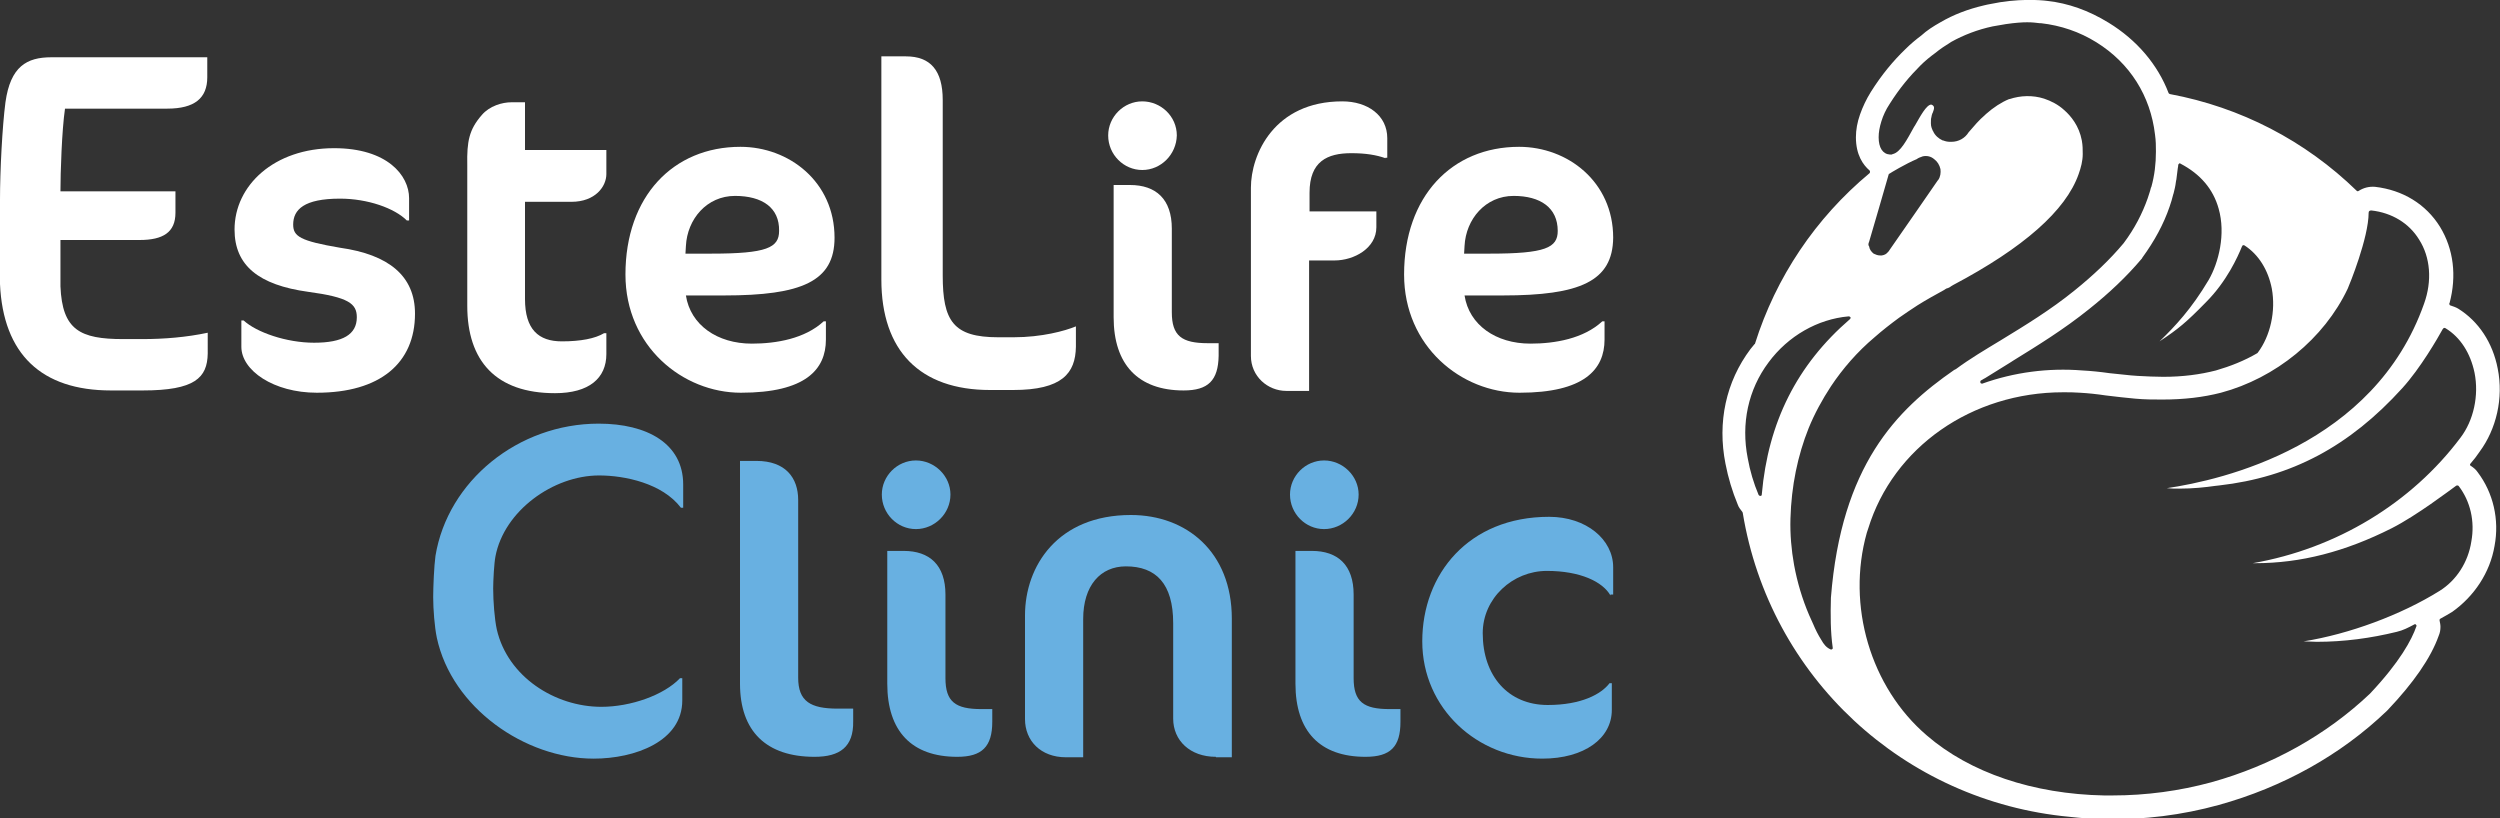
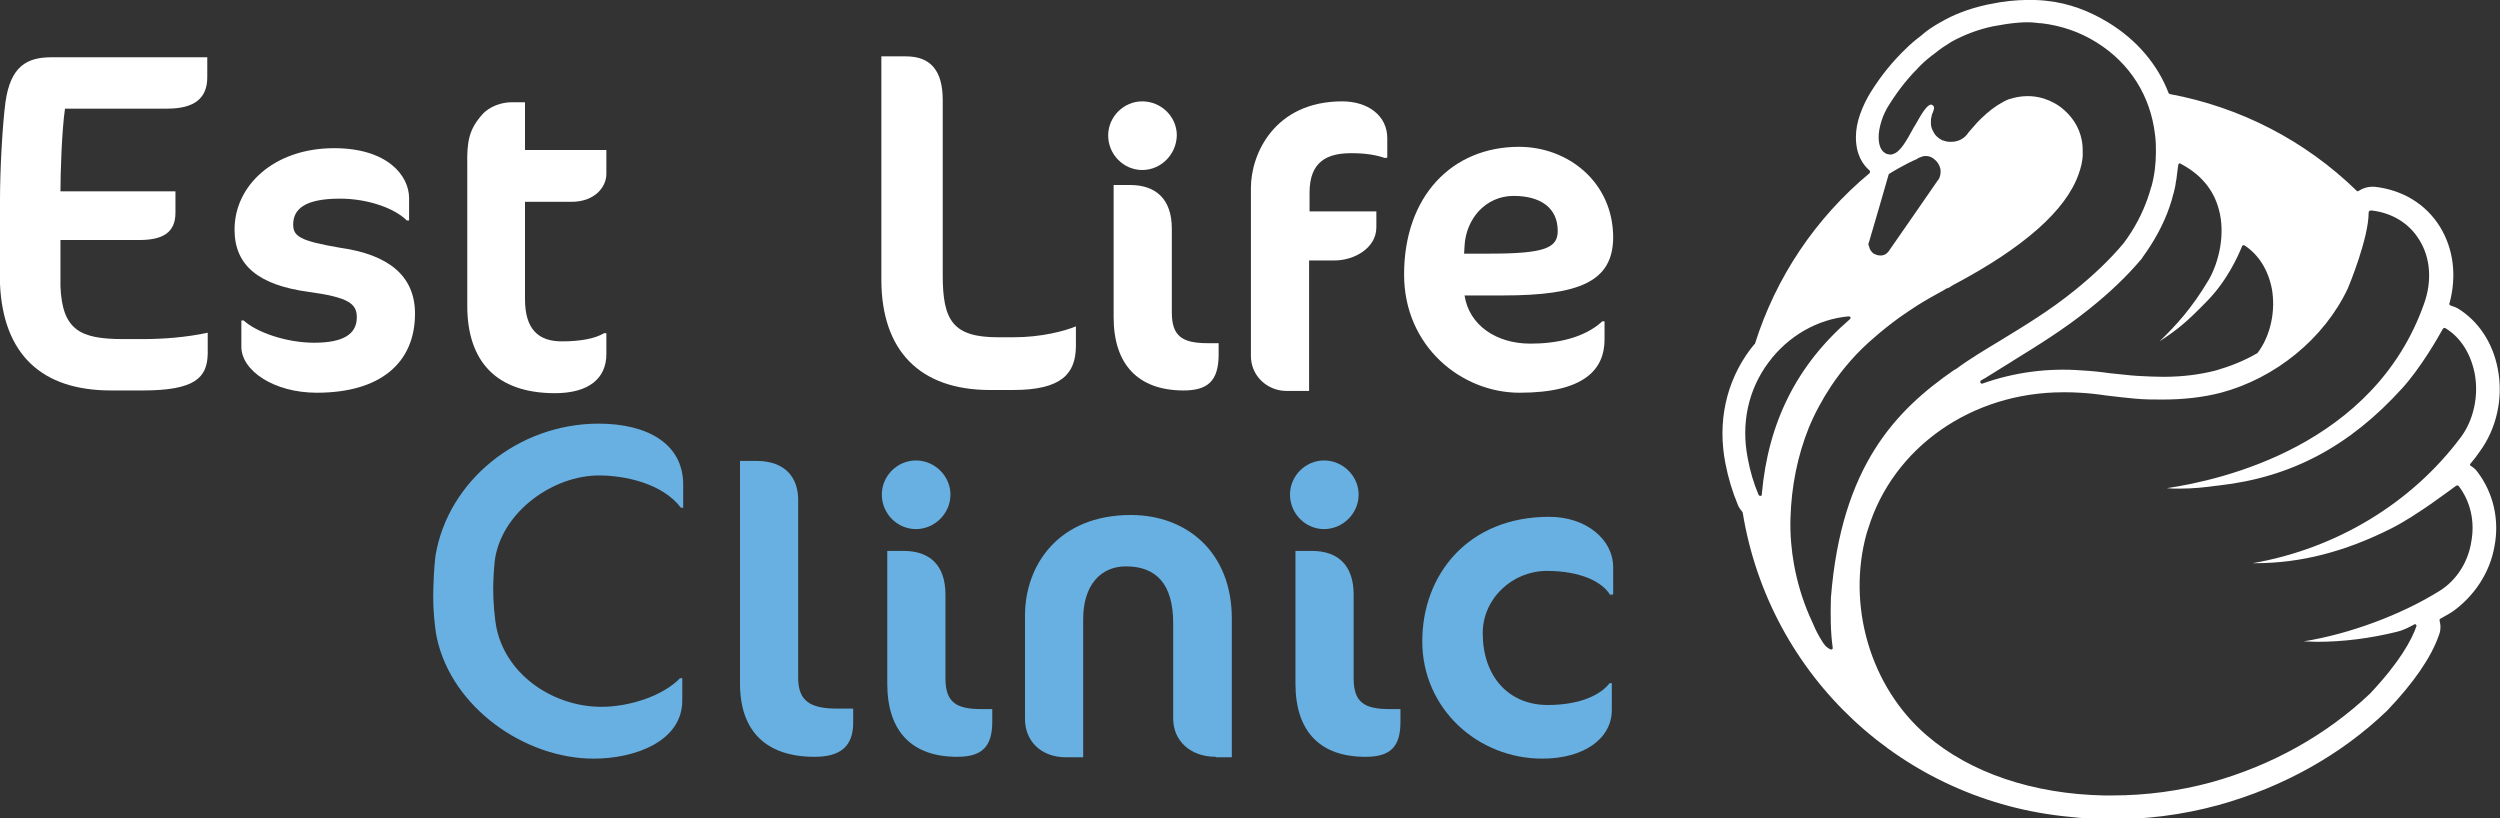
<svg xmlns="http://www.w3.org/2000/svg" id="Слой_1" x="0px" y="0px" viewBox="0 0 550 180" style="enable-background:new 0 0 550 180;" xml:space="preserve">
  <rect x="0" y="0" width="550" height="180" fill="#333333" stroke="none" />
  <style type="text/css"> .st0{fill:#FFFFFF;} .st1{fill:#295294;} .st2{fill:#023F88;} .st3{fill:#14387F;} .st4{fill:#68B0E1;} </style>
  <g>
    <path class="st4" d="M179.2,166.5c-10.6,0-16.4-5.6-16.4-16.1v-49h3.6c6.4,0,9.2,3.7,9.2,8.6v39.1c0,5.2,2.7,6.8,8.7,6.8h3.4v2.8 C187.8,164.3,184.8,166.5,179.2,166.5" />
    <path class="st4" d="M210.6,166.5c-10,0-15.4-5.6-15.4-16.1v-29.2h3.6c5.7,0,9.2,3.1,9.2,9.6v18.4c0,5.2,2.2,6.8,7.9,6.8h2.4v2.8 C218.3,164.3,216,166.5,210.6,166.5 M201.5,116.4c-4.1,0-7.5-3.4-7.5-7.6c0-4.1,3.4-7.5,7.5-7.5c4.1,0,7.6,3.4,7.6,7.5 C209.1,113,205.6,116.4,201.5,116.4" />
    <path class="st4" d="M267.5,166.5c-5.7,0-9.4-3.6-9.4-8.4v-21c0-8.7-3.8-12.5-10.4-12.5c-5.6,0-9.4,4.2-9.4,11.6v30.4h-3.8 c-5.5,0-9-3.6-9-8.4v-22.8c0-10.9,7.2-22.1,23.3-22.1c12.2,0,22.2,8.1,22.2,22.8v30.5H267.5z" />
    <path class="st4" d="M300.4,166.5c-10,0-15.4-5.6-15.4-16.1v-29.2h3.6c5.7,0,9.2,3.1,9.2,9.6v18.4c0,5.2,2.2,6.8,7.9,6.8h2.4v2.8 C308.1,164.3,305.9,166.5,300.4,166.5 M291.3,116.4c-4.1,0-7.5-3.4-7.5-7.6c0-4.1,3.4-7.5,7.5-7.5c4.1,0,7.6,3.4,7.6,7.5 C298.9,113,295.4,116.4,291.3,116.4" />
    <path class="st4" d="M354.3,131c-1.7-3-6.6-5.4-14-5.4c-7.5,0-14.1,6-14.1,13.7c0,9.4,5.6,15.8,14.3,15.8c7.4,0,11.8-2.4,13.6-4.8 h0.5v5.9c0,6.2-6,10.7-15.3,10.7c-14.2,0-26.4-11-26.4-25.8s10.2-27.4,27.9-27.4c8.2,0,14.1,5,14.1,11.1v6H354.3z" />
    <path class="st4" d="M149.8,111.7c-4.1-5.4-12.4-7.1-18-7.1c-10.1,0-20.9,7.8-22.8,17.8c-0.3,1.5-0.5,5.4-0.5,7.1 c0,2.8,0.3,6.7,0.8,9c2.4,10.4,12.8,17,23,17c6.5,0,13.8-2.6,17.3-6.3h0.5v4.9c0,9-10.4,12.8-19.5,12.8 c-15.1,0-31.2-11.2-34.5-26.6c-0.5-2.4-0.8-6.3-0.8-8.9c0-2.3,0.2-6.9,0.5-9.1c2.7-16.5,18.2-29.1,35.9-29.1 c10.7,0,18.6,4.4,18.6,13.4v5.1H149.8z" />
    <path class="st0" d="M106,25.3c1.7-2,4.5-2.8,6.5-2.8h3v10.5h17.9v5.3c0,2.7-2.4,6.1-7.7,6.1h-10.2v21.4c0,6.7,3,9.3,8.1,9.3 c4.1,0,7.3-0.6,9.3-1.8h0.5v4.6c0,5.3-3.8,8.6-11.3,8.6c-13,0-19.3-7.1-19.3-19.2v-31C102.7,31.1,103.2,28.5,106,25.3" />
    <path class="st0" d="M45.7,77.8c-0.1,5.3-2.8,8.1-14.3,8.1h-7C9.1,85.9,0.7,77.9,0,62.5c0-0.7,0-4.3,0-5V43.9 c0-6.2,0.5-16.1,1.2-21.4c1.1-7.9,4.7-9.9,10.1-9.9h34.3V17c0,4.6-2.8,6.9-8.8,6.9H14.3c-0.7,4.8-1,14.1-1,18.2h25.3v4.7 c0,4.3-2.7,6-7.9,6H13.3v5.3c0,0.7,0,4.3,0,4.9c0.4,9.6,4.3,11.6,13.8,11.6h4.2c4.8,0,9.7-0.4,14.4-1.4L45.7,77.8z" />
    <path class="st0" d="M69.7,86.4c-9.5,0-16.6-4.9-16.6-10.1v-5.8h0.5c2.8,2.6,9.4,4.9,15.5,4.9c6.3,0,9.4-1.8,9.4-5.6 c0-3-1.8-4.4-10.7-5.6c-10.9-1.5-16.2-5.8-16.2-13.7c0-9.7,8.7-17.9,21.9-17.9c11.7,0,16.5,6,16.5,11v4.9h-0.5 c-2.7-2.7-8.6-4.8-14.7-4.8c-7.9,0-10.3,2.4-10.3,5.7c0,2.6,1.5,3.6,10.3,5.1C85.5,56,91.3,60.7,91.3,69 C91.3,79.9,83.6,86.4,69.7,86.4" />
-     <path class="st0" d="M161.7,43.1c-6.2,0-10.5,5.1-10.8,11l-0.1,1.7h5.7c12.2,0,14.9-1.3,14.9-5C171.5,45.7,167.7,43.1,161.7,43.1 M159.3,65h-8.4c1,6.5,6.9,10.6,14.5,10.6c5.4,0,11.7-1.1,15.8-4.9h0.5v4c0,6.6-4.5,11.7-18.7,11.7c-12.8,0-25.4-10.2-25.4-26 c0-17.2,10.5-28.1,25.3-28.1c10.7,0,20.7,7.7,20.7,20C183.6,61.9,176.4,65,159.3,65" />
    <path class="st0" d="M222.9,85.8h-5.1c-15.4,0-23.9-8.6-23.9-24.3V12.4h5.4c5.4,0,8.1,3.1,8.1,9.6v38.6c0,10,2.3,13.6,12.2,13.6 h3.4c6.2,0,11.3-1.4,13.7-2.4v4.5C236.6,82.1,233.7,85.8,222.9,85.8" />
    <path class="st0" d="M260.4,85.9c-10,0-15.4-5.7-15.4-16.1V40.7h3.6c5.7,0,9.2,3.1,9.2,9.6v18.4c0,5.2,2.2,6.8,7.9,6.8h2.4v2.8 C268,83.7,265.8,85.9,260.4,85.9 M251.3,37.4c-4.1,0-7.5-3.4-7.5-7.6c0-4.1,3.4-7.5,7.5-7.5c4.1,0,7.6,3.3,7.6,7.5 C258.8,34,255.4,37.4,251.3,37.4" />
    <path class="st0" d="M304.8,34.8c-2-0.7-4.3-1.1-7.5-1.1c-5.3,0-9.2,1.8-9.2,8.7v4.1h14.7V50c0,4.6-4.9,7.3-9.2,7.3h-5.6v28.7H283 c-4.1,0-7.8-3.2-7.8-7.7V46.4v-5.1c0-7.3,5.1-19,20.1-19c5.6,0,9.9,3.1,9.9,8.1v4.3H304.8z" />
    <path class="st0" d="M333,43.1c-6.2,0-10.5,5.1-10.8,11l-0.1,1.7h5.7c12.2,0,14.9-1.3,14.9-5C342.7,45.7,338.9,43.1,333,43.1 M330.6,65h-8.4c1,6.5,6.9,10.6,14.5,10.6c5.4,0,11.7-1.1,15.8-4.9h0.5v4c0,6.6-4.5,11.7-18.7,11.7c-12.8,0-25.4-10.2-25.4-26 c0-17.2,10.5-28.1,25.3-28.1c10.7,0,20.7,7.7,20.7,20C354.8,61.9,347.6,65,330.6,65" />
    <path class="st0" d="M536.7,130c-8.5,5.3-19.9,9.5-29.9,11.1c1,0,2,0.1,2.9,0.1c6,0,11.9-0.8,17.6-2.2c1.3-0.3,2.5-0.9,3.8-1.6 c0.1-0.1,0.3-0.1,0.4,0c0.1,0.1,0.2,0.3,0.1,0.4c-1,2.9-3.6,7.8-10.2,14.8c-9.6,9.1-21.6,15.8-34.9,19.5c-7,1.9-14.3,2.9-21.8,2.9 c-0.6,0-1.2,0-1.8,0c-15.6-0.3-29.5-5-39-13.2c-12.4-10.6-17.7-28.6-13.2-44.6l0.1-0.3c0.1-0.2,0.1-0.4,0.2-0.6 c5.5-17.9,22.8-30,42.9-30c1.2,0,2.5,0,3.7,0.1c1.8,0.1,3.7,0.3,5.7,0.6c2.3,0.3,4.4,0.5,6.4,0.7c2.1,0.2,4.1,0.2,6,0.2 c4.8,0,9-0.5,12.9-1.5c12-3.2,22.7-11.9,27.9-22.9c0.4-0.9,4.6-11.2,4.6-16.7c0-0.4,0.3-0.5,0.6-0.5c4.5,0.5,8.3,2.8,10.5,6.4 c2.5,3.9,2.9,9.1,1.1,14.1c-11,31.2-44.4,38.8-56.6,40.6c0.9,0.1,1.8,0.1,2.7,0.1c3.1,0,5.8-0.3,7.9-0.6l0.9-0.1 c15.9-1.8,28.7-8.6,40.3-21.4c4-4.4,7.8-11,8.9-13c0,0,0.1-0.1,0.1-0.1c0.1-0.2,0.3-0.2,0.5-0.1c3.3,2,5.5,5.5,6.4,9.8 c1,5-0.2,10.5-3.1,14.3c-10.8,14.4-27.3,24.4-45.7,27.6c0.2,0,0.4,0,0.6,0c9.9,0,19.7-2.5,30-7.7c5.5-2.8,12.7-8.3,14.1-9.3 c0.1-0.1,0.2-0.1,0.3-0.1c0.1,0,0.2,0,0.3,0.1c2.6,3.4,3.6,7.8,2.8,12.2C543,123.7,540.4,127.7,536.7,130 M403.2,142.5 c0,0.1,0,0.3-0.1,0.3c-0.1,0-0.1,0.1-0.2,0.1c-0.1,0-0.1,0-0.1,0c-1-0.4-1.6-1.2-2.1-2.1c-0.7-1.1-1.3-2.3-1.8-3.5 c-0.3-0.7-0.6-1.3-0.9-2c-1.5-3.5-2.6-7.2-3.3-11c-0.6-3.3-0.9-6.8-0.8-10.2c0.2-7.2,1.6-13.9,4-19.9c1.3-3.2,3-6.3,4.9-9.2 c2.6-3.9,5.8-7.6,9.6-10.8c1.7-1.5,3.5-2.9,5.4-4.3c1.3-0.9,2.6-1.8,4-2.7c1.9-1.2,3.9-2.3,5.9-3.4l0.3-0.2 c0.2-0.1,0.3-0.2,0.5-0.2c0.2-0.1,0.5-0.2,0.7-0.4l0.5-0.3c15.5-8.2,24.8-16.4,27.6-24.4c0.5-1.4,0.9-2.9,0.9-4.4c0-1,0-1.9-0.2-3 c-0.6-3.2-2.4-5.4-3.9-6.7c-1.3-1.2-2.9-2-4.4-2.5c-2.5-0.8-5.2-0.7-7.6,0.1l-0.1,0c-1.7,0.7-3.4,1.8-5.1,3.3c0,0-0.2,0.2-0.2,0.2 c-1.3,1.1-2.4,2.4-3.6,3.8c-0.8,1.3-2.2,2.1-3.8,2.1c0,0-0.2,0-0.3,0c-0.5,0-1-0.1-1.5-0.3c-0.1,0-0.1,0-0.1,0 c-0.9-0.4-1.7-1.1-2.1-2c0-0.1-0.1-0.1-0.1-0.1c0,0,0-0.1,0-0.1c-0.2-0.4-0.4-0.9-0.4-1.5c0-0.1,0-0.2,0-0.3c0-0.4,0-0.8,0.1-1.1 c0-0.2,0.1-0.3,0.1-0.5c0.1-0.2,0.1-0.4,0.2-0.5c0.4-1,0.4-1.4-0.1-1.7c-0.1,0-0.2-0.1-0.2-0.1c-1.1,0-2.5,2.7-3.6,4.6l-0.2,0.3 c-1.6,2.9-3,5.6-4.7,6c-0.1,0-0.2,0.1-0.2,0.1c-0.1,0-0.2,0-0.4,0c-1.6-0.1-2.5-1.5-2.5-3.8c0-1.1,0.2-2.2,0.6-3.5 c0.4-1.3,1-2.6,1.8-3.8c2.2-3.5,4.4-6.1,6.8-8.5c1-1,2.1-1.9,3.2-2.7c1.1-0.9,2.3-1.7,3.6-2.5c2.7-1.5,5.8-2.7,9.1-3.4 c0,0,2.8-0.5,2.9-0.5c4.2-0.6,5.8-0.4,7.4-0.2l0.3,0c4.4,0.5,8.5,1.9,12.2,4.2c7.4,4.6,11.9,11.8,12.9,20.3 c0.2,1.4,0.2,2.5,0.2,3.7c0,0,0,0.1,0,0.1c0,2.6-0.3,5.2-1,7.7l-0.1,0.2c-0.2,0.9-0.5,1.6-0.7,2.3c-1.2,3.4-2.9,6.7-5.3,9.9 c-3,3.6-6.7,7.1-10.8,10.4c-5.3,4.3-10.9,7.7-16.3,11c-3.3,2-6.7,4-9.8,6.3c-0.1,0-0.1,0.1-0.2,0.1l-0.2,0.1 c-12.7,8.8-24.8,21-27.1,50.1C402.7,135.3,402.7,139,403.2,142.5 M387.3,109.1C387.3,109.1,387.3,109.1,387.3,109.1 c-0.2,0-0.3-0.1-0.4-0.2c-1.1-2.6-1.9-5.3-2.4-8.1c-1.5-7.6,0.1-15.1,4.6-21.1c4.3-5.8,10.8-9.5,17.6-10.1c0.2,0,0.3,0.1,0.4,0.2 c0.1,0.1,0,0.3-0.1,0.4c-11.7,10.1-18,22.7-19.4,38.5C387.6,109,387.5,109.1,387.3,109.1 M411.2,53.2 C411.2,53.2,411.2,53.2,411.2,53.2c1.2-4,3.4-11.7,4.1-14.1l0.2-0.7c0-0.1,0.1-0.2,0.2-0.2c0.1-0.1,3.6-2.2,6-3.2 c0.1-0.1,0.3-0.2,0.5-0.3c0.3-0.1,0.5-0.2,0.8-0.3c0.9-0.2,1.8,0,2.5,0.6c0.7,0.5,1.2,1.3,1.4,2.2c0.1,0.8,0,1.7-0.5,2.4l-0.1,0.1 c-1.1,1.6-7.8,11.3-10.6,15.3l-0.2,0.3c0,0-0.1,0.1-0.1,0.1c-0.4,0.5-0.8,0.7-1.4,0.8c-0.1,0-0.3,0-0.4,0c-0.5,0-1-0.2-1.4-0.4 c-0.5-0.4-0.9-0.9-1-1.6C411,54,411,53.6,411.2,53.2 M477.3,45.5C477.3,45.5,477.3,45.5,477.3,45.5L477.3,45.5 c0.3-0.9,0.6-1.8,0.8-2.7c0-0.1,0.1-0.2,0.1-0.3c0.2-0.8,0.4-1.6,0.5-2.5c0-0.2,0.1-0.4,0.1-0.5c0.1-0.8,0.2-1.7,0.3-2.4 c0-0.2,0.1-0.4,0.1-0.6l0-0.2c0-0.1,0.1-0.2,0.2-0.3c0.1-0.1,0.2-0.1,0.3,0c4.4,2.3,7.2,5.6,8.4,9.9c1.6,5.6,0,11.9-2.2,15.7 c-3.8,6.4-7.4,10.2-10.8,13.5c4.1-2.7,5.9-4.2,10.2-8.6c4.6-4.6,7-10,7.9-12.2c0-0.1,0.1-0.1,0.1-0.2c0.1-0.2,0.3-0.2,0.5-0.1 c3.1,2,5.2,5.4,6,9.5c0.9,4.9-0.3,10.4-3.1,14.1c0,0-0.1,0.1-0.1,0.1c-2.9,1.7-6,2.9-9.1,3.8c-3.5,0.9-7.3,1.4-11.6,1.4 c-1.8,0-3.6-0.1-5.6-0.2c-1.9-0.1-3.9-0.4-6.2-0.6c-2.1-0.3-4.1-0.5-6-0.6c-7.5-0.6-15,0.4-22,2.9c0,0-0.1,0-0.1,0 c-0.1,0-0.3-0.1-0.3-0.2c-0.1-0.2,0-0.4,0.1-0.5c0.1,0,0.1-0.1,0.2-0.1c0.2-0.1,0.3-0.2,0.5-0.3l0.2-0.1c1.9-1.2,4-2.5,5.8-3.6 l0.3-0.2c5.5-3.4,11.2-6.9,16.8-11.4c4.4-3.5,8.3-7.2,11.5-11c0.1-0.1,0.2-0.2,0.2-0.3C474,53,476,49.3,477.3,45.5 M548.8,120.1 c1.1-5.8-0.3-11.7-3.7-16.2c-0.4-0.6-0.9-1-1.5-1.4c-0.1-0.1-0.2-0.1-0.2-0.2c0-0.1,0-0.2,0.1-0.3c0.7-0.8,1.4-1.7,2-2.6 c3.7-5,5.3-11.8,4-18.3c-1.1-5.7-4.2-10.4-8.7-13.2c-0.5-0.3-1.1-0.5-1.7-0.7c-0.1,0-0.2-0.1-0.2-0.2c-0.1-0.1-0.1-0.2,0-0.3 c1.6-6,0.9-11.9-2.1-16.8c-3.1-5-8.2-8.1-14.3-8.8c-1.3-0.1-2.5,0.2-3.6,0.9c-0.1,0.1-0.3,0.1-0.4,0 c-11.4-11.1-25.6-18.4-41.1-21.3c-0.1,0-0.2-0.1-0.3-0.2c-2.4-6.3-7-11.7-13.2-15.5c-4.4-2.7-8.9-4.3-13.5-4.8 c-1.5-0.2-6.5-0.6-12.6,0.7c0,0-1.1,0.2-1.4,0.3c-3.4,0.8-6.6,2-9.5,3.7c-1.6,0.9-3,1.8-4.2,2.9c-1.2,0.9-2.4,1.9-3.5,3 c-2.7,2.6-5.2,5.6-7.6,9.4c-1,1.6-1.8,3.3-2.4,5c-0.6,1.7-0.9,3.4-0.9,5c0,3.9,1.6,6.1,3,7.3c0.1,0.1,0.1,0.2,0.1,0.3 c0,0.1,0,0.2-0.1,0.3c-11.9,9.9-20.6,22.9-25.2,37.5c0,0,0,0.1-0.1,0.1c-0.3,0.4-0.6,0.7-0.9,1.1c-5.4,7.2-7.3,16.1-5.5,25.2 c0.6,3.1,1.5,6.1,2.7,9c0.2,0.6,0.6,1.1,1,1.6c0,0.1,0.1,0.1,0.1,0.2c5.9,36.1,35.4,63.5,71.9,66.9c2.7,0.3,5.3,0.5,7.8,0.5 c8.5,0.2,17-0.9,25-3.1c14.1-3.9,26.9-11,37-20.7c0.1-0.1,0.1-0.1,0.2-0.2c5.7-6,9.5-11.5,11.2-16.3c0.3-0.7,0.4-1.3,0.4-2 c0-0.5-0.1-0.9-0.2-1.4c0-0.2,0-0.3,0.2-0.4c0.9-0.5,1.8-1,2.6-1.5C544.3,131.2,547.8,126,548.8,120.1" />
  </g>
</svg>